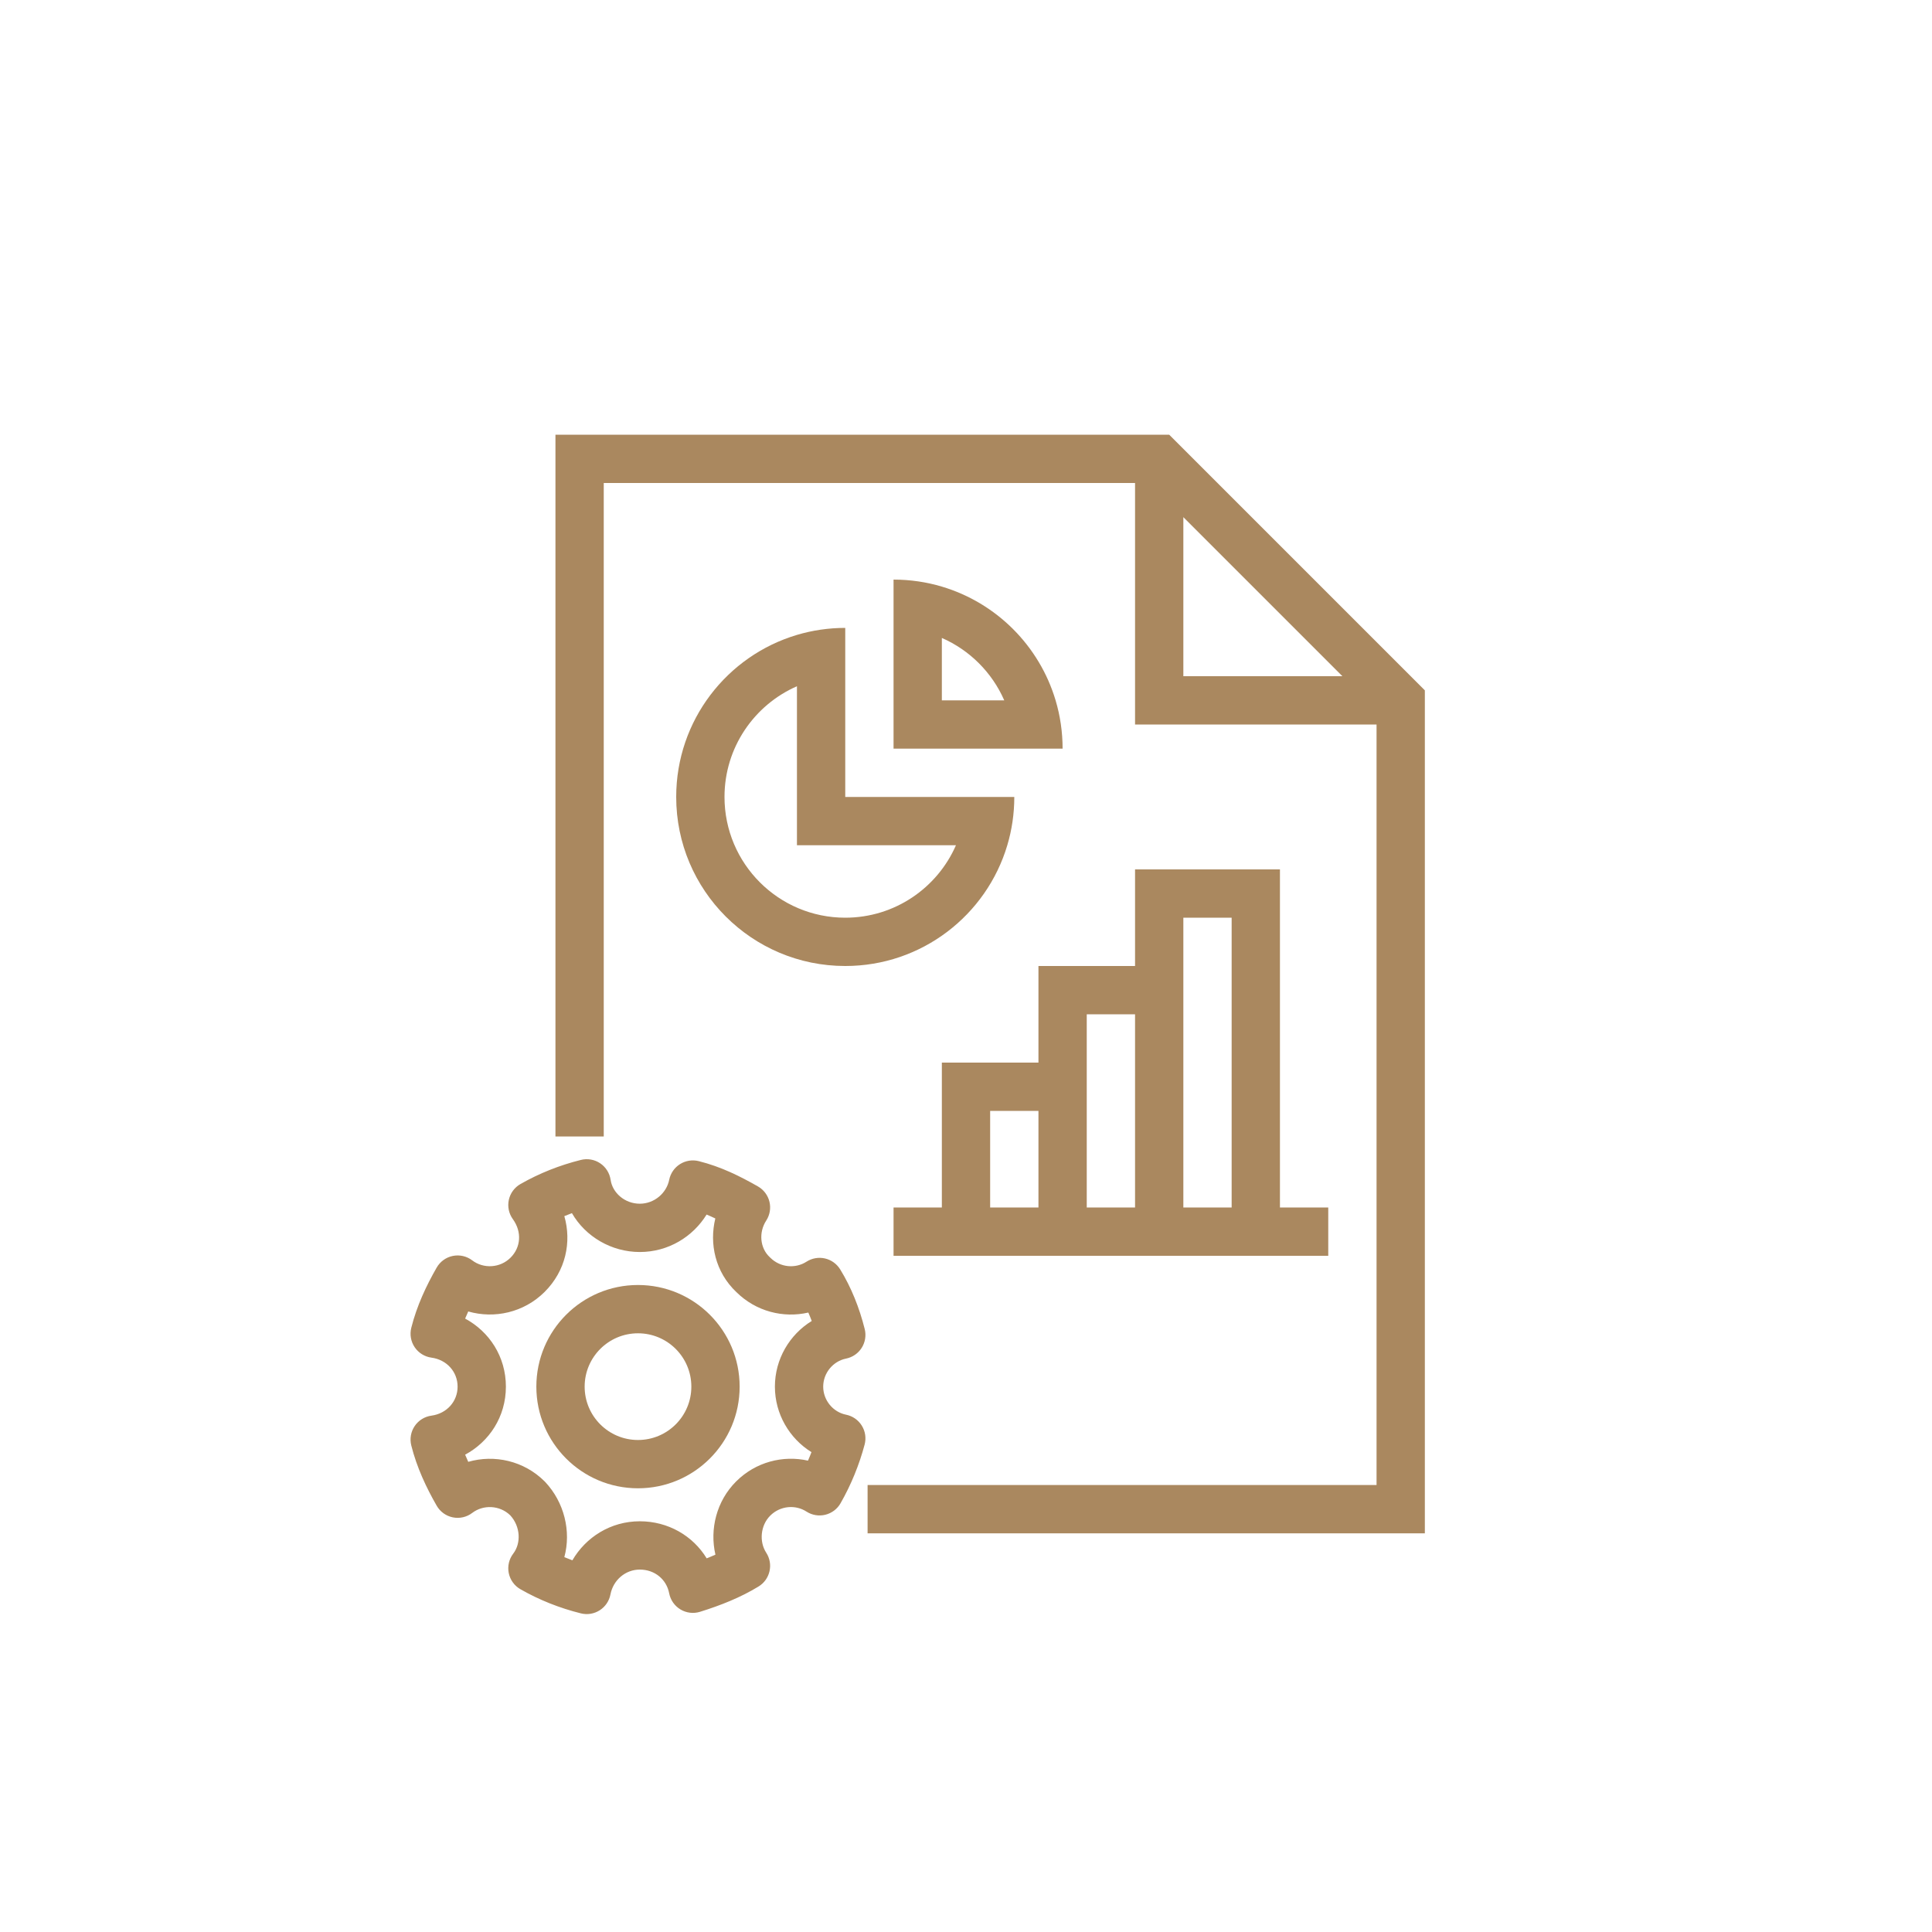
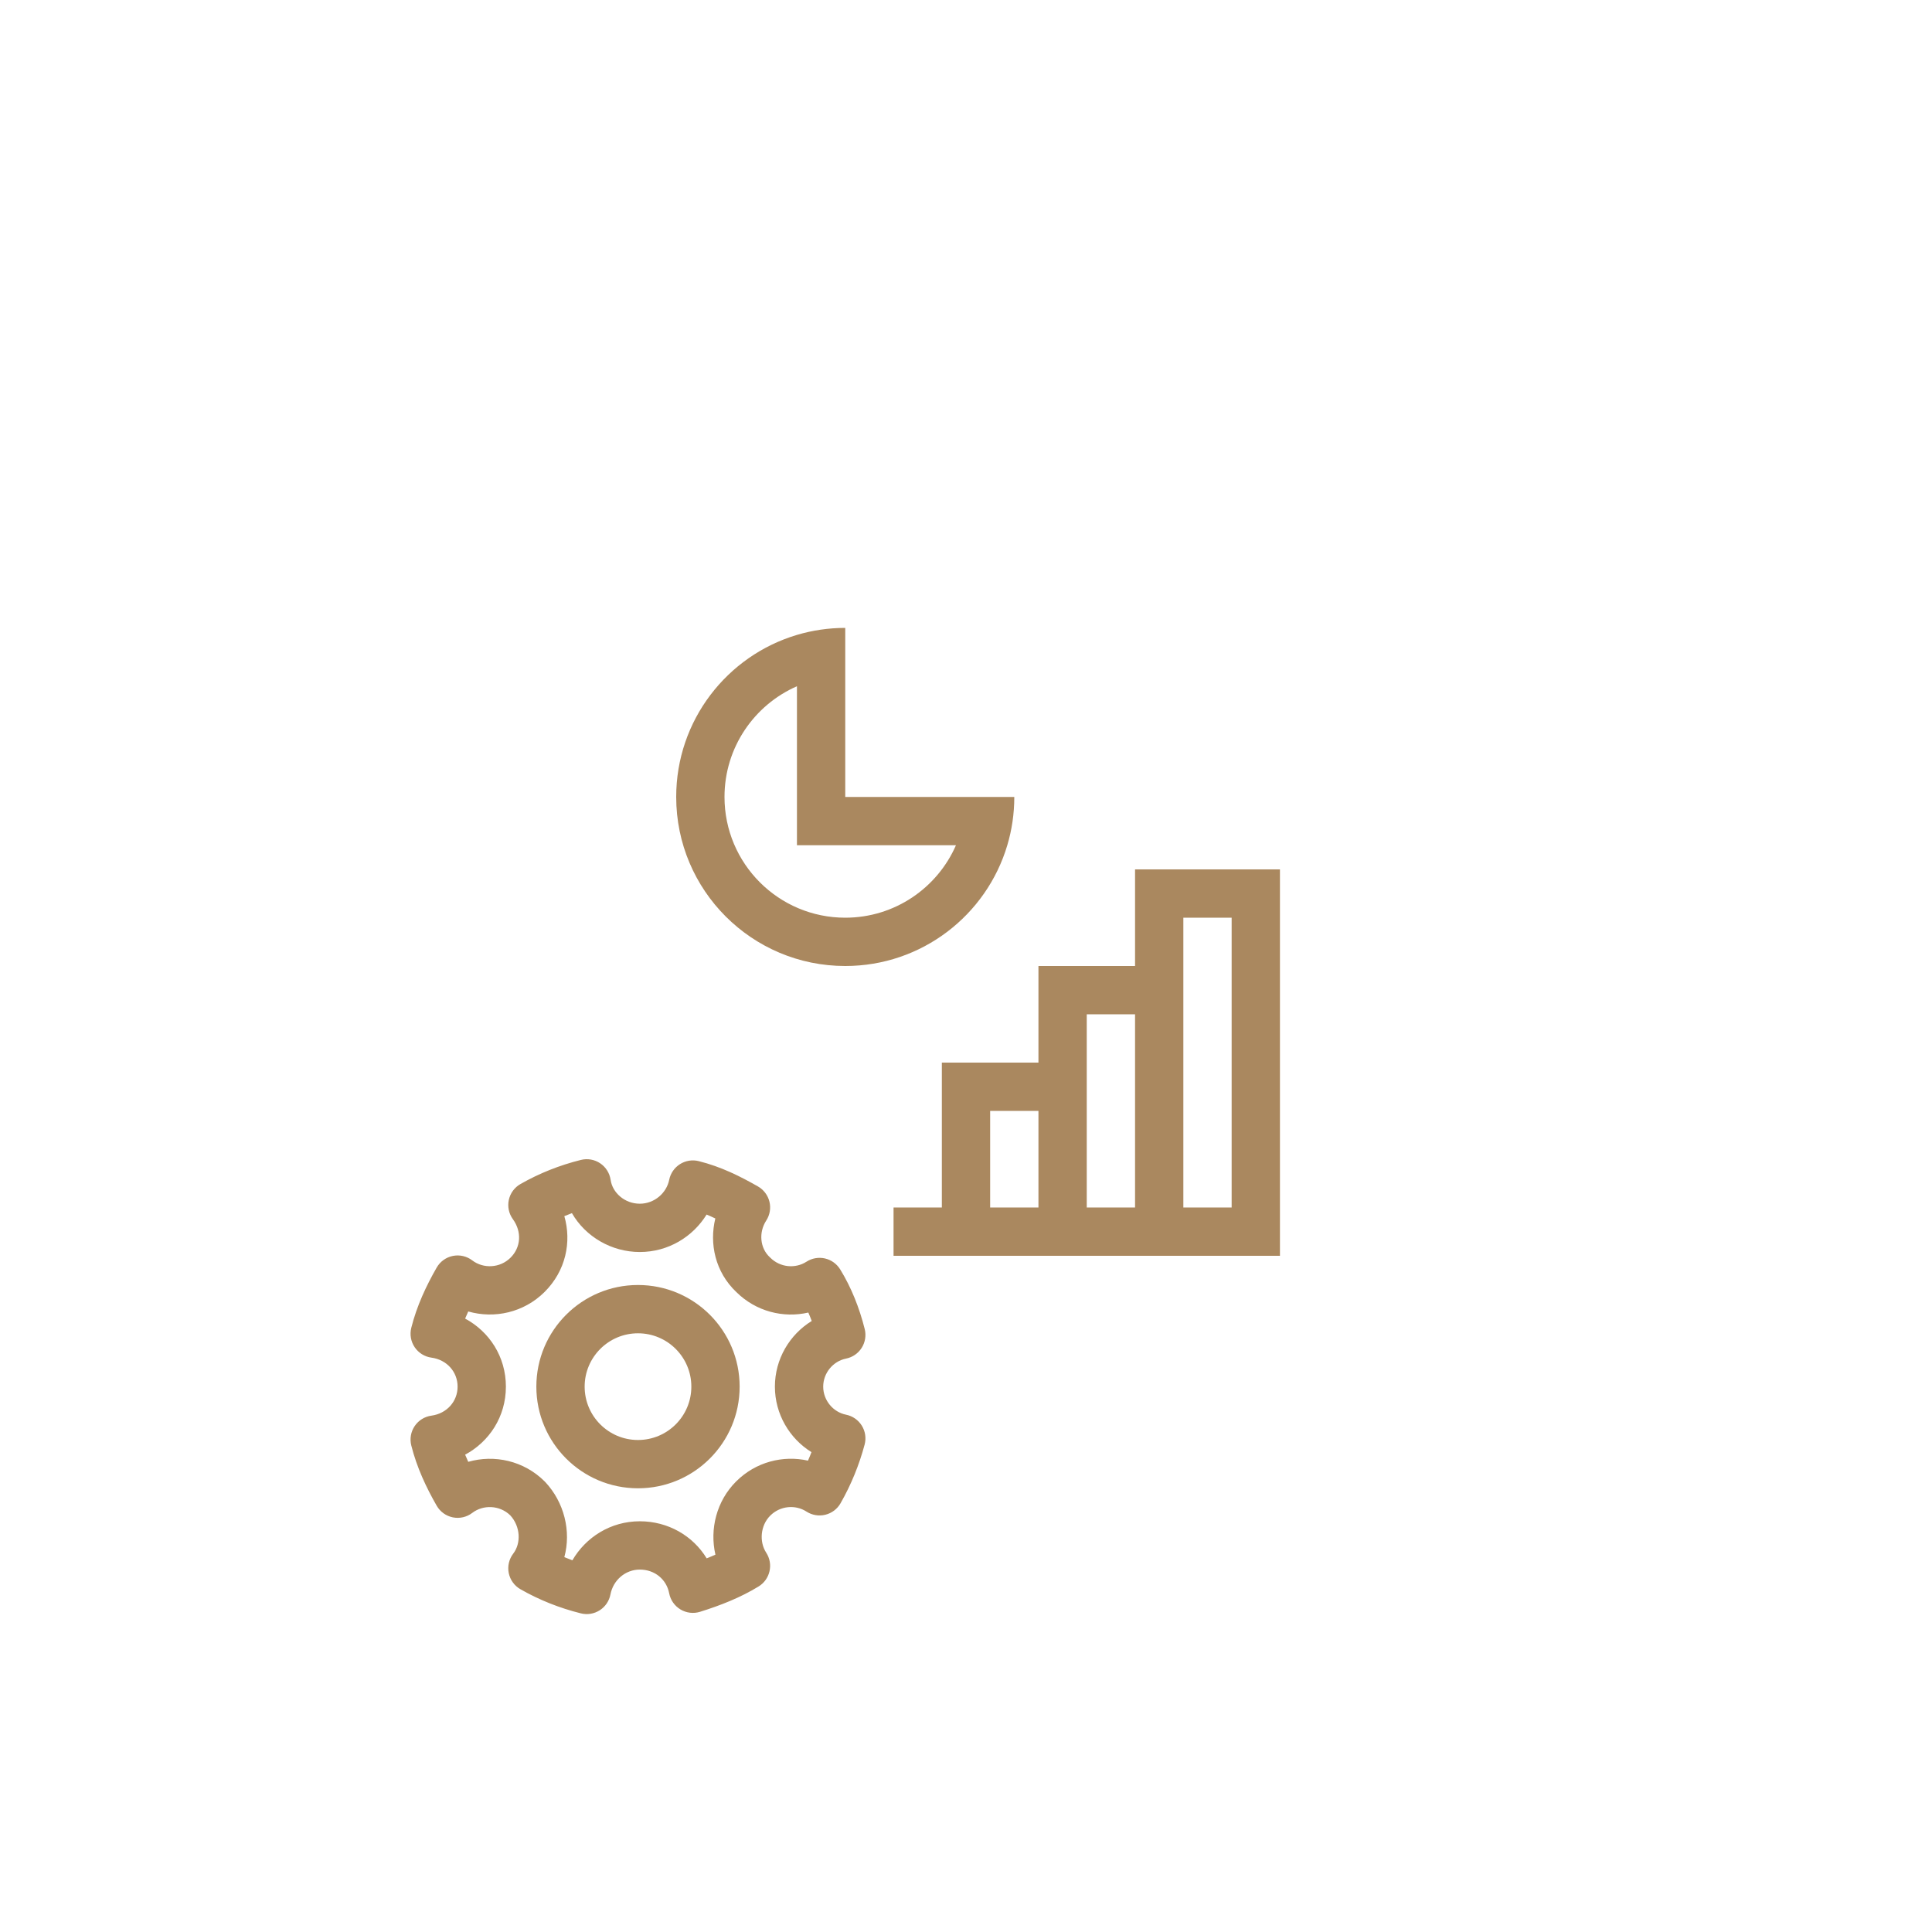
<svg xmlns="http://www.w3.org/2000/svg" width="80" height="80" viewBox="0 0 80 80" fill="none">
-   <path fill-rule="evenodd" clip-rule="evenodd" d="M48.414 18H23V47.06H25V20H47V30H57V61.492H35.925V63.492H59V28.586L48.414 18ZM55.586 28L49 21.414V28H55.586Z" fill="#AA885F" />
  <path fill-rule="evenodd" clip-rule="evenodd" d="M30.627 57.418C30.627 59.742 28.742 61.627 26.418 61.627C24.093 61.627 22.209 59.742 22.209 57.418C22.209 55.093 24.093 53.209 26.418 53.209C28.742 53.209 30.627 55.093 30.627 57.418ZM28.627 57.418C28.627 58.638 27.638 59.627 26.418 59.627C25.198 59.627 24.209 58.638 24.209 57.418C24.209 56.198 25.198 55.209 26.418 55.209C27.638 55.209 28.627 56.198 28.627 57.418Z" fill="#AA885F" />
  <path fill-rule="evenodd" clip-rule="evenodd" d="M24.853 48.17C25.088 48.328 25.244 48.578 25.285 48.858C25.36 49.383 25.862 49.843 26.493 49.843C27.098 49.843 27.601 49.399 27.71 48.853C27.764 48.585 27.925 48.351 28.156 48.205C28.387 48.059 28.668 48.013 28.933 48.08C29.865 48.312 30.658 48.714 31.384 49.127C31.623 49.264 31.796 49.492 31.861 49.76C31.926 50.027 31.878 50.31 31.728 50.541C31.409 51.032 31.469 51.679 31.872 52.055C31.88 52.062 31.887 52.07 31.895 52.077C32.307 52.488 32.935 52.54 33.395 52.244C33.62 52.099 33.895 52.05 34.157 52.109C34.419 52.168 34.646 52.331 34.788 52.559C35.249 53.307 35.585 54.153 35.806 55.033C35.872 55.298 35.827 55.58 35.681 55.811C35.535 56.042 35.3 56.203 35.031 56.257C34.498 56.363 34.087 56.851 34.087 57.418C34.087 57.985 34.498 58.473 35.031 58.579C35.303 58.633 35.539 58.797 35.685 59.032C35.831 59.266 35.873 59.551 35.802 59.818C35.581 60.644 35.249 61.472 34.804 62.249C34.668 62.487 34.44 62.658 34.173 62.723C33.907 62.788 33.625 62.74 33.395 62.592C32.935 62.295 32.307 62.348 31.895 62.758C31.487 63.165 31.43 63.837 31.728 64.295C31.875 64.521 31.924 64.797 31.864 65.06C31.805 65.323 31.642 65.551 31.412 65.692C30.665 66.15 29.829 66.479 28.988 66.741C28.716 66.826 28.421 66.79 28.177 66.644C27.933 66.497 27.762 66.254 27.709 65.974C27.6 65.406 27.119 64.993 26.493 64.993C25.899 64.993 25.392 65.424 25.277 66.023C25.225 66.293 25.065 66.53 24.833 66.678C24.602 66.826 24.32 66.873 24.053 66.806C23.167 66.585 22.332 66.253 21.552 65.808C21.3 65.665 21.124 65.421 21.066 65.137C21.009 64.854 21.077 64.56 21.253 64.331C21.578 63.907 21.559 63.216 21.129 62.747C20.692 62.322 20.012 62.298 19.555 62.646C19.326 62.821 19.033 62.888 18.751 62.831C18.469 62.774 18.225 62.598 18.082 62.348C17.656 61.606 17.26 60.77 17.03 59.853C16.961 59.577 17.012 59.285 17.172 59.049C17.331 58.813 17.584 58.657 17.865 58.619C18.501 58.532 18.948 58.031 18.948 57.418C18.948 56.804 18.501 56.304 17.865 56.217C17.584 56.179 17.331 56.022 17.172 55.787C17.012 55.551 16.961 55.259 17.03 54.983C17.26 54.065 17.656 53.23 18.082 52.488C18.225 52.238 18.469 52.062 18.751 52.005C19.033 51.948 19.326 52.015 19.555 52.19C20.016 52.541 20.703 52.514 21.141 52.077C21.569 51.651 21.617 51.009 21.237 50.483C21.07 50.253 21.009 49.963 21.069 49.685C21.129 49.407 21.305 49.168 21.552 49.028C22.332 48.583 23.167 48.251 24.053 48.03C24.327 47.961 24.618 48.012 24.853 48.17ZM23.368 50.358C23.676 51.433 23.425 52.624 22.553 53.494C21.69 54.354 20.468 54.615 19.389 54.305C19.344 54.403 19.301 54.502 19.26 54.6C20.257 55.136 20.948 56.171 20.948 57.418C20.948 58.665 20.257 59.699 19.26 60.235C19.301 60.334 19.344 60.433 19.389 60.531C20.468 60.221 21.69 60.482 22.553 61.342L22.561 61.351L22.575 61.365C23.359 62.199 23.66 63.398 23.368 64.478C23.478 64.524 23.589 64.568 23.701 64.609C24.259 63.65 25.287 62.993 26.493 62.993C27.663 62.993 28.692 63.592 29.262 64.528C29.386 64.478 29.507 64.428 29.624 64.375C29.381 63.322 29.667 62.155 30.483 61.342C31.291 60.536 32.421 60.249 33.457 60.482C33.508 60.366 33.556 60.248 33.601 60.13C32.69 59.565 32.087 58.552 32.087 57.418C32.087 56.279 32.694 55.262 33.612 54.699C33.568 54.58 33.521 54.464 33.471 54.35C32.436 54.589 31.305 54.306 30.494 53.505C29.612 52.672 29.366 51.496 29.62 50.454C29.499 50.396 29.379 50.342 29.259 50.292C28.693 51.209 27.675 51.843 26.493 51.843C25.321 51.843 24.244 51.209 23.682 50.234C23.576 50.273 23.472 50.314 23.368 50.358Z" fill="#AA885F" />
-   <path fill-rule="evenodd" clip-rule="evenodd" d="M53 50V36H47V40H43V44H39V50H37V52H55V50H53ZM51 38H49V50H51V38ZM43 50V46H41V50H43ZM45 50H47V42H45V50Z" fill="#AA885F" />
+   <path fill-rule="evenodd" clip-rule="evenodd" d="M53 50V36H47V40H43V44H39V50H37V52H55H53ZM51 38H49V50H51V38ZM43 50V46H41V50H43ZM45 50H47V42H45V50Z" fill="#AA885F" />
  <path fill-rule="evenodd" clip-rule="evenodd" d="M35 33V26C34.305 26 33.634 26.101 33 26.29C30.108 27.15 28 29.829 28 33C28 36.866 31.134 40 35 40C38.171 40 40.85 37.892 41.71 35C41.899 34.366 42 33.695 42 33H35ZM39.584 35H33V28.416C31.234 29.188 30 30.95 30 33C30 35.761 32.239 38 35 38C37.05 38 38.812 36.766 39.584 35Z" fill="#AA885F" />
-   <path fill-rule="evenodd" clip-rule="evenodd" d="M39 24.29C41.258 24.962 43.038 26.742 43.71 29C43.899 29.634 44 30.305 44 31H37V24C37.695 24 38.366 24.101 39 24.29ZM39 26.416C40.153 26.92 41.08 27.847 41.584 29H39V26.416Z" fill="#AA885F" />
</svg>